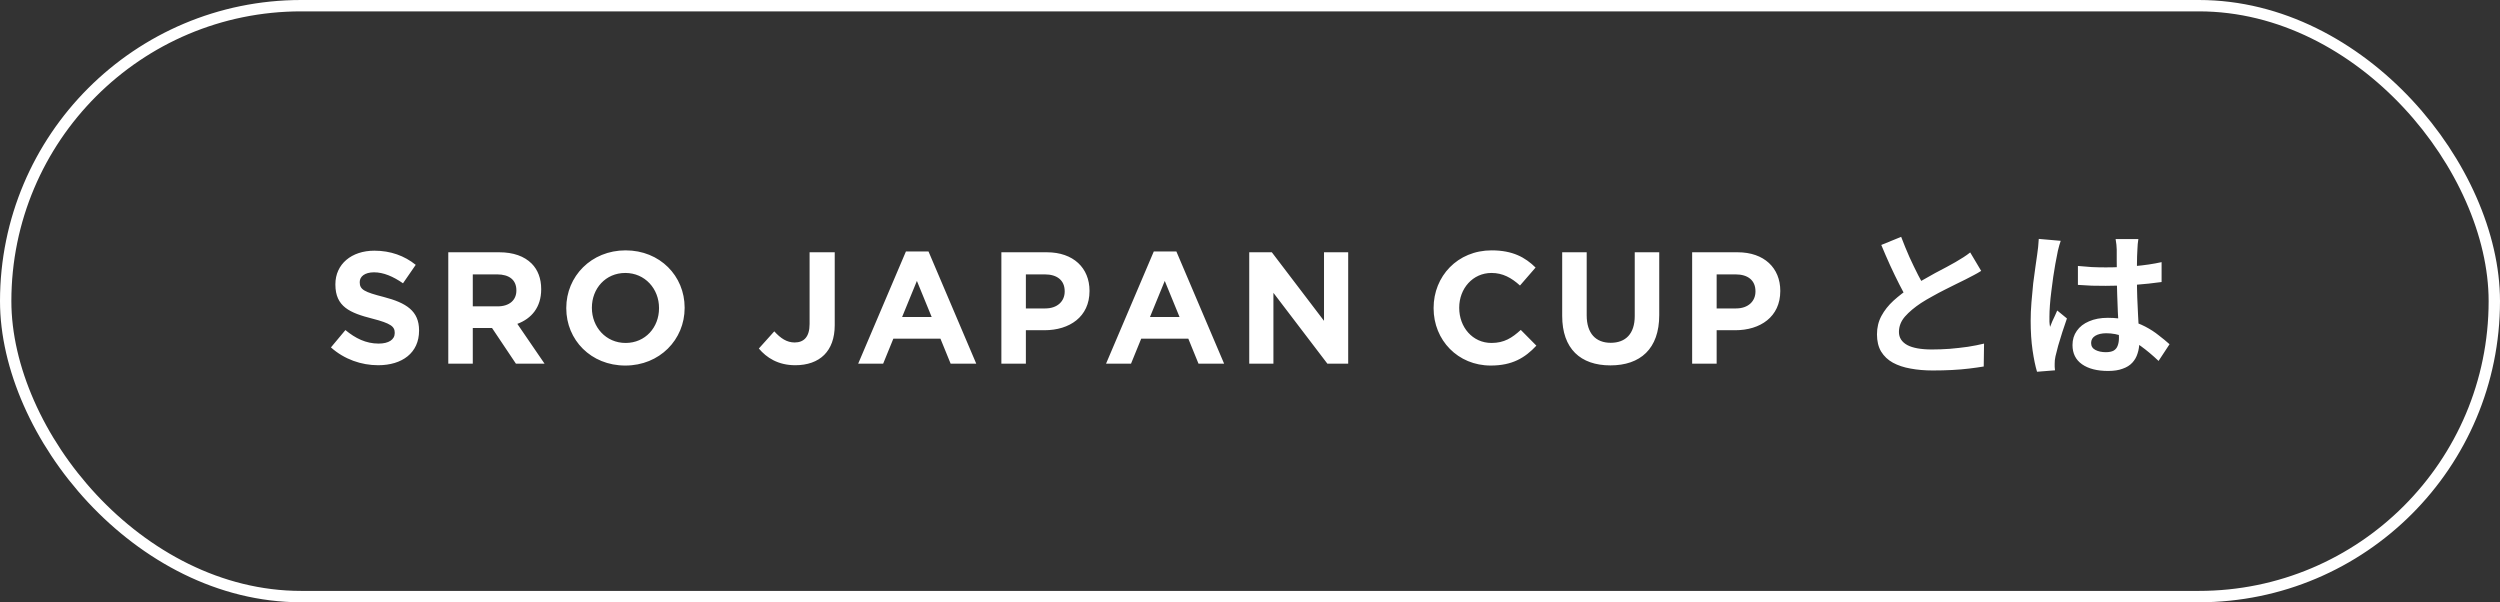
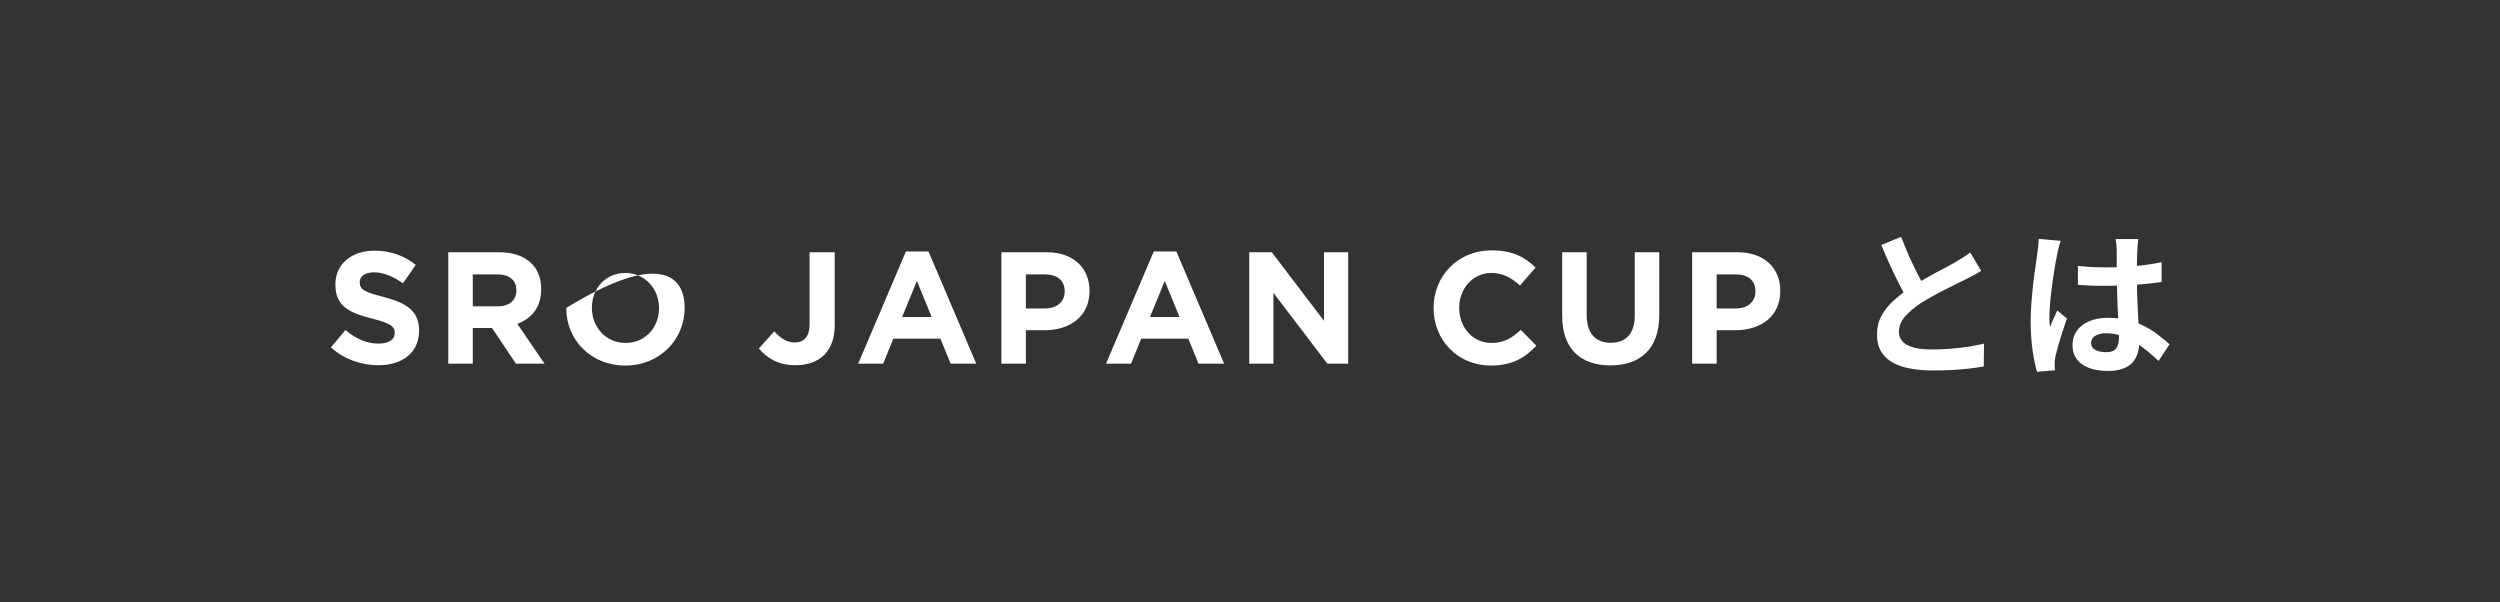
<svg xmlns="http://www.w3.org/2000/svg" width="220" height="53" viewBox="0 0 220 53" fill="none">
  <rect x="0" y="0" width="220" height="53" fill="#333333" stroke="none" />
-   <rect x="0.5" y="0.5" width="219" height="52" rx="26" stroke="white" />
-   <path d="M33.28 32.14C31.796 32.14 30.298 31.622 29.122 30.572L30.396 29.046C31.278 29.774 32.202 30.236 33.322 30.236C34.204 30.236 34.736 29.886 34.736 29.312V29.284C34.736 28.738 34.4 28.458 32.762 28.038C30.788 27.534 29.514 26.988 29.514 25.042V25.014C29.514 23.236 30.942 22.06 32.944 22.06C34.372 22.06 35.59 22.508 36.584 23.306L35.464 24.93C34.596 24.328 33.742 23.964 32.916 23.964C32.09 23.964 31.656 24.342 31.656 24.818V24.846C31.656 25.49 32.076 25.7 33.77 26.134C35.758 26.652 36.878 27.366 36.878 29.074V29.102C36.878 31.048 35.394 32.14 33.28 32.14ZM39.449 32V22.2H43.929C45.175 22.2 46.141 22.55 46.785 23.194C47.331 23.74 47.625 24.51 47.625 25.434V25.462C47.625 27.044 46.771 28.038 45.525 28.5L47.919 32H45.399L43.299 28.864H41.605V32H39.449ZM41.605 26.96H43.789C44.839 26.96 45.441 26.4 45.441 25.574V25.546C45.441 24.622 44.797 24.146 43.747 24.146H41.605V26.96ZM55.026 32.168C52.002 32.168 49.832 29.914 49.832 27.128V27.1C49.832 24.314 52.03 22.032 55.054 22.032C58.078 22.032 60.248 24.286 60.248 27.072V27.1C60.248 29.886 58.05 32.168 55.026 32.168ZM55.054 30.18C56.79 30.18 57.994 28.808 57.994 27.128V27.1C57.994 25.42 56.762 24.02 55.026 24.02C53.29 24.02 52.086 25.392 52.086 27.072V27.1C52.086 28.78 53.318 30.18 55.054 30.18ZM69.984 32.14C68.458 32.14 67.45 31.468 66.778 30.67L68.136 29.158C68.696 29.774 69.242 30.138 69.928 30.138C70.74 30.138 71.244 29.648 71.244 28.514V22.2H73.456V28.612C73.456 29.774 73.12 30.642 72.532 31.23C71.93 31.832 71.048 32.14 69.984 32.14ZM75.521 32L79.721 22.13H81.709L85.909 32H83.655L82.759 29.802H78.615L77.719 32H75.521ZM79.385 27.898H81.989L80.687 24.72L79.385 27.898ZM88.121 32V22.2H92.125C94.463 22.2 95.877 23.586 95.877 25.588V25.616C95.877 27.884 94.113 29.06 91.915 29.06H90.277V32H88.121ZM90.277 27.142H91.985C93.063 27.142 93.693 26.498 93.693 25.658V25.63C93.693 24.664 93.021 24.146 91.943 24.146H90.277V27.142ZM97.333 32L101.533 22.13H103.521L107.721 32H105.467L104.571 29.802H100.427L99.531 32H97.333ZM101.197 27.898H103.801L102.499 24.72L101.197 27.898ZM109.933 32V22.2H111.921L116.513 28.234V22.2H118.641V32H116.807L112.061 25.77V32H109.933ZM131.183 32.168C128.299 32.168 126.157 29.942 126.157 27.128V27.1C126.157 24.314 128.257 22.032 131.267 22.032C133.115 22.032 134.221 22.648 135.131 23.544L133.759 25.126C133.003 24.44 132.233 24.02 131.253 24.02C129.601 24.02 128.411 25.392 128.411 27.072V27.1C128.411 28.78 129.573 30.18 131.253 30.18C132.373 30.18 133.059 29.732 133.829 29.032L135.201 30.418C134.193 31.496 133.073 32.168 131.183 32.168ZM141.715 32.154C139.083 32.154 137.473 30.684 137.473 27.8V22.2H139.629V27.744C139.629 29.34 140.427 30.166 141.743 30.166C143.059 30.166 143.857 29.368 143.857 27.814V22.2H146.013V27.73C146.013 30.698 144.347 32.154 141.715 32.154ZM148.909 32V22.2H152.913C155.251 22.2 156.665 23.586 156.665 25.588V25.616C156.665 27.884 154.901 29.06 152.703 29.06H151.065V32H148.909ZM151.065 27.142H152.773C153.851 27.142 154.481 26.498 154.481 25.658V25.63C154.481 24.664 153.809 24.146 152.731 24.146H151.065V27.142ZM174.344 23.838C174.139 23.969 173.919 24.095 173.686 24.216C173.462 24.337 173.219 24.463 172.958 24.594C172.743 24.706 172.477 24.837 172.16 24.986C171.852 25.135 171.516 25.303 171.152 25.49C170.797 25.667 170.438 25.859 170.074 26.064C169.71 26.26 169.369 26.461 169.052 26.666C168.473 27.049 168.002 27.445 167.638 27.856C167.283 28.267 167.106 28.719 167.106 29.214C167.106 29.709 167.349 30.091 167.834 30.362C168.319 30.623 169.047 30.754 170.018 30.754C170.503 30.754 171.017 30.735 171.558 30.698C172.109 30.651 172.65 30.591 173.182 30.516C173.714 30.432 174.185 30.339 174.596 30.236L174.568 32.252C174.176 32.317 173.747 32.378 173.28 32.434C172.823 32.49 172.323 32.532 171.782 32.56C171.25 32.588 170.681 32.602 170.074 32.602C169.374 32.602 168.725 32.546 168.128 32.434C167.54 32.331 167.022 32.159 166.574 31.916C166.135 31.673 165.79 31.347 165.538 30.936C165.295 30.525 165.174 30.021 165.174 29.424C165.174 28.827 165.305 28.285 165.566 27.8C165.827 27.315 166.182 26.867 166.63 26.456C167.087 26.045 167.587 25.658 168.128 25.294C168.464 25.07 168.819 24.855 169.192 24.65C169.565 24.435 169.929 24.23 170.284 24.034C170.648 23.838 170.984 23.661 171.292 23.502C171.609 23.334 171.871 23.189 172.076 23.068C172.347 22.909 172.585 22.765 172.79 22.634C172.995 22.503 173.191 22.363 173.378 22.214L174.344 23.838ZM167.302 20.842C167.535 21.458 167.778 22.051 168.03 22.62C168.291 23.189 168.548 23.721 168.8 24.216C169.061 24.711 169.299 25.154 169.514 25.546L167.932 26.484C167.68 26.055 167.419 25.574 167.148 25.042C166.877 24.51 166.607 23.95 166.336 23.362C166.065 22.765 165.804 22.163 165.552 21.556L167.302 20.842ZM182.856 23.404C183.257 23.441 183.659 23.474 184.06 23.502C184.471 23.521 184.886 23.53 185.306 23.53C186.165 23.53 187.019 23.493 187.868 23.418C188.717 23.343 189.501 23.227 190.22 23.068V24.818C189.492 24.921 188.703 25.005 187.854 25.07C187.005 25.126 186.155 25.154 185.306 25.154C184.895 25.154 184.485 25.149 184.074 25.14C183.673 25.121 183.267 25.098 182.856 25.07V23.404ZM188.176 21.038C188.157 21.169 188.139 21.313 188.12 21.472C188.111 21.631 188.101 21.789 188.092 21.948C188.083 22.097 188.073 22.298 188.064 22.55C188.055 22.802 188.05 23.087 188.05 23.404C188.05 23.712 188.05 24.039 188.05 24.384C188.05 25.019 188.059 25.616 188.078 26.176C188.097 26.727 188.12 27.24 188.148 27.716C188.176 28.183 188.199 28.612 188.218 29.004C188.246 29.396 188.26 29.76 188.26 30.096C188.26 30.46 188.209 30.796 188.106 31.104C188.013 31.412 187.859 31.683 187.644 31.916C187.429 32.149 187.145 32.327 186.79 32.448C186.445 32.579 186.02 32.644 185.516 32.644C184.545 32.644 183.78 32.448 183.22 32.056C182.66 31.664 182.38 31.099 182.38 30.362C182.38 29.886 182.506 29.471 182.758 29.116C183.01 28.752 183.369 28.472 183.836 28.276C184.303 28.071 184.853 27.968 185.488 27.968C186.151 27.968 186.753 28.038 187.294 28.178C187.835 28.318 188.33 28.505 188.778 28.738C189.226 28.971 189.623 29.228 189.968 29.508C190.323 29.779 190.64 30.04 190.92 30.292L189.954 31.762C189.422 31.258 188.904 30.824 188.4 30.46C187.896 30.096 187.392 29.816 186.888 29.62C186.393 29.424 185.88 29.326 185.348 29.326C184.956 29.326 184.634 29.401 184.382 29.55C184.139 29.699 184.018 29.909 184.018 30.18C184.018 30.46 184.144 30.665 184.396 30.796C184.648 30.927 184.956 30.992 185.32 30.992C185.609 30.992 185.838 30.945 186.006 30.852C186.174 30.749 186.291 30.605 186.356 30.418C186.431 30.222 186.468 29.989 186.468 29.718C186.468 29.475 186.459 29.158 186.44 28.766C186.421 28.374 186.398 27.935 186.37 27.45C186.351 26.965 186.333 26.461 186.314 25.938C186.295 25.406 186.286 24.888 186.286 24.384C186.286 23.852 186.281 23.371 186.272 22.942C186.272 22.503 186.272 22.177 186.272 21.962C186.272 21.859 186.263 21.715 186.244 21.528C186.225 21.341 186.202 21.178 186.174 21.038H188.176ZM181.344 21.192C181.316 21.285 181.274 21.416 181.218 21.584C181.171 21.752 181.129 21.915 181.092 22.074C181.064 22.233 181.041 22.354 181.022 22.438C180.975 22.634 180.924 22.9 180.868 23.236C180.812 23.563 180.751 23.936 180.686 24.356C180.63 24.767 180.574 25.191 180.518 25.63C180.462 26.059 180.42 26.47 180.392 26.862C180.364 27.245 180.35 27.576 180.35 27.856C180.35 27.996 180.35 28.15 180.35 28.318C180.359 28.477 180.378 28.626 180.406 28.766C180.471 28.598 180.537 28.435 180.602 28.276C180.677 28.117 180.751 27.959 180.826 27.8C180.901 27.641 180.971 27.483 181.036 27.324L181.89 28.024C181.759 28.407 181.624 28.808 181.484 29.228C181.353 29.648 181.232 30.045 181.12 30.418C181.017 30.791 180.938 31.104 180.882 31.356C180.863 31.449 180.845 31.561 180.826 31.692C180.817 31.823 180.812 31.93 180.812 32.014C180.812 32.089 180.812 32.177 180.812 32.28C180.821 32.392 180.831 32.495 180.84 32.588L179.258 32.714C179.109 32.219 178.978 31.589 178.866 30.824C178.754 30.049 178.698 29.186 178.698 28.234C178.698 27.711 178.721 27.165 178.768 26.596C178.815 26.017 178.866 25.462 178.922 24.93C178.987 24.398 179.053 23.913 179.118 23.474C179.183 23.026 179.235 22.667 179.272 22.396C179.3 22.2 179.328 21.981 179.356 21.738C179.384 21.486 179.403 21.248 179.412 21.024L181.344 21.192Z" fill="white" />
+   <path d="M33.28 32.14C31.796 32.14 30.298 31.622 29.122 30.572L30.396 29.046C31.278 29.774 32.202 30.236 33.322 30.236C34.204 30.236 34.736 29.886 34.736 29.312V29.284C34.736 28.738 34.4 28.458 32.762 28.038C30.788 27.534 29.514 26.988 29.514 25.042V25.014C29.514 23.236 30.942 22.06 32.944 22.06C34.372 22.06 35.59 22.508 36.584 23.306L35.464 24.93C34.596 24.328 33.742 23.964 32.916 23.964C32.09 23.964 31.656 24.342 31.656 24.818V24.846C31.656 25.49 32.076 25.7 33.77 26.134C35.758 26.652 36.878 27.366 36.878 29.074V29.102C36.878 31.048 35.394 32.14 33.28 32.14ZM39.449 32V22.2H43.929C45.175 22.2 46.141 22.55 46.785 23.194C47.331 23.74 47.625 24.51 47.625 25.434V25.462C47.625 27.044 46.771 28.038 45.525 28.5L47.919 32H45.399L43.299 28.864H41.605V32H39.449ZM41.605 26.96H43.789C44.839 26.96 45.441 26.4 45.441 25.574V25.546C45.441 24.622 44.797 24.146 43.747 24.146H41.605V26.96ZM55.026 32.168C52.002 32.168 49.832 29.914 49.832 27.128V27.1C58.078 22.032 60.248 24.286 60.248 27.072V27.1C60.248 29.886 58.05 32.168 55.026 32.168ZM55.054 30.18C56.79 30.18 57.994 28.808 57.994 27.128V27.1C57.994 25.42 56.762 24.02 55.026 24.02C53.29 24.02 52.086 25.392 52.086 27.072V27.1C52.086 28.78 53.318 30.18 55.054 30.18ZM69.984 32.14C68.458 32.14 67.45 31.468 66.778 30.67L68.136 29.158C68.696 29.774 69.242 30.138 69.928 30.138C70.74 30.138 71.244 29.648 71.244 28.514V22.2H73.456V28.612C73.456 29.774 73.12 30.642 72.532 31.23C71.93 31.832 71.048 32.14 69.984 32.14ZM75.521 32L79.721 22.13H81.709L85.909 32H83.655L82.759 29.802H78.615L77.719 32H75.521ZM79.385 27.898H81.989L80.687 24.72L79.385 27.898ZM88.121 32V22.2H92.125C94.463 22.2 95.877 23.586 95.877 25.588V25.616C95.877 27.884 94.113 29.06 91.915 29.06H90.277V32H88.121ZM90.277 27.142H91.985C93.063 27.142 93.693 26.498 93.693 25.658V25.63C93.693 24.664 93.021 24.146 91.943 24.146H90.277V27.142ZM97.333 32L101.533 22.13H103.521L107.721 32H105.467L104.571 29.802H100.427L99.531 32H97.333ZM101.197 27.898H103.801L102.499 24.72L101.197 27.898ZM109.933 32V22.2H111.921L116.513 28.234V22.2H118.641V32H116.807L112.061 25.77V32H109.933ZM131.183 32.168C128.299 32.168 126.157 29.942 126.157 27.128V27.1C126.157 24.314 128.257 22.032 131.267 22.032C133.115 22.032 134.221 22.648 135.131 23.544L133.759 25.126C133.003 24.44 132.233 24.02 131.253 24.02C129.601 24.02 128.411 25.392 128.411 27.072V27.1C128.411 28.78 129.573 30.18 131.253 30.18C132.373 30.18 133.059 29.732 133.829 29.032L135.201 30.418C134.193 31.496 133.073 32.168 131.183 32.168ZM141.715 32.154C139.083 32.154 137.473 30.684 137.473 27.8V22.2H139.629V27.744C139.629 29.34 140.427 30.166 141.743 30.166C143.059 30.166 143.857 29.368 143.857 27.814V22.2H146.013V27.73C146.013 30.698 144.347 32.154 141.715 32.154ZM148.909 32V22.2H152.913C155.251 22.2 156.665 23.586 156.665 25.588V25.616C156.665 27.884 154.901 29.06 152.703 29.06H151.065V32H148.909ZM151.065 27.142H152.773C153.851 27.142 154.481 26.498 154.481 25.658V25.63C154.481 24.664 153.809 24.146 152.731 24.146H151.065V27.142ZM174.344 23.838C174.139 23.969 173.919 24.095 173.686 24.216C173.462 24.337 173.219 24.463 172.958 24.594C172.743 24.706 172.477 24.837 172.16 24.986C171.852 25.135 171.516 25.303 171.152 25.49C170.797 25.667 170.438 25.859 170.074 26.064C169.71 26.26 169.369 26.461 169.052 26.666C168.473 27.049 168.002 27.445 167.638 27.856C167.283 28.267 167.106 28.719 167.106 29.214C167.106 29.709 167.349 30.091 167.834 30.362C168.319 30.623 169.047 30.754 170.018 30.754C170.503 30.754 171.017 30.735 171.558 30.698C172.109 30.651 172.65 30.591 173.182 30.516C173.714 30.432 174.185 30.339 174.596 30.236L174.568 32.252C174.176 32.317 173.747 32.378 173.28 32.434C172.823 32.49 172.323 32.532 171.782 32.56C171.25 32.588 170.681 32.602 170.074 32.602C169.374 32.602 168.725 32.546 168.128 32.434C167.54 32.331 167.022 32.159 166.574 31.916C166.135 31.673 165.79 31.347 165.538 30.936C165.295 30.525 165.174 30.021 165.174 29.424C165.174 28.827 165.305 28.285 165.566 27.8C165.827 27.315 166.182 26.867 166.63 26.456C167.087 26.045 167.587 25.658 168.128 25.294C168.464 25.07 168.819 24.855 169.192 24.65C169.565 24.435 169.929 24.23 170.284 24.034C170.648 23.838 170.984 23.661 171.292 23.502C171.609 23.334 171.871 23.189 172.076 23.068C172.347 22.909 172.585 22.765 172.79 22.634C172.995 22.503 173.191 22.363 173.378 22.214L174.344 23.838ZM167.302 20.842C167.535 21.458 167.778 22.051 168.03 22.62C168.291 23.189 168.548 23.721 168.8 24.216C169.061 24.711 169.299 25.154 169.514 25.546L167.932 26.484C167.68 26.055 167.419 25.574 167.148 25.042C166.877 24.51 166.607 23.95 166.336 23.362C166.065 22.765 165.804 22.163 165.552 21.556L167.302 20.842ZM182.856 23.404C183.257 23.441 183.659 23.474 184.06 23.502C184.471 23.521 184.886 23.53 185.306 23.53C186.165 23.53 187.019 23.493 187.868 23.418C188.717 23.343 189.501 23.227 190.22 23.068V24.818C189.492 24.921 188.703 25.005 187.854 25.07C187.005 25.126 186.155 25.154 185.306 25.154C184.895 25.154 184.485 25.149 184.074 25.14C183.673 25.121 183.267 25.098 182.856 25.07V23.404ZM188.176 21.038C188.157 21.169 188.139 21.313 188.12 21.472C188.111 21.631 188.101 21.789 188.092 21.948C188.083 22.097 188.073 22.298 188.064 22.55C188.055 22.802 188.05 23.087 188.05 23.404C188.05 23.712 188.05 24.039 188.05 24.384C188.05 25.019 188.059 25.616 188.078 26.176C188.097 26.727 188.12 27.24 188.148 27.716C188.176 28.183 188.199 28.612 188.218 29.004C188.246 29.396 188.26 29.76 188.26 30.096C188.26 30.46 188.209 30.796 188.106 31.104C188.013 31.412 187.859 31.683 187.644 31.916C187.429 32.149 187.145 32.327 186.79 32.448C186.445 32.579 186.02 32.644 185.516 32.644C184.545 32.644 183.78 32.448 183.22 32.056C182.66 31.664 182.38 31.099 182.38 30.362C182.38 29.886 182.506 29.471 182.758 29.116C183.01 28.752 183.369 28.472 183.836 28.276C184.303 28.071 184.853 27.968 185.488 27.968C186.151 27.968 186.753 28.038 187.294 28.178C187.835 28.318 188.33 28.505 188.778 28.738C189.226 28.971 189.623 29.228 189.968 29.508C190.323 29.779 190.64 30.04 190.92 30.292L189.954 31.762C189.422 31.258 188.904 30.824 188.4 30.46C187.896 30.096 187.392 29.816 186.888 29.62C186.393 29.424 185.88 29.326 185.348 29.326C184.956 29.326 184.634 29.401 184.382 29.55C184.139 29.699 184.018 29.909 184.018 30.18C184.018 30.46 184.144 30.665 184.396 30.796C184.648 30.927 184.956 30.992 185.32 30.992C185.609 30.992 185.838 30.945 186.006 30.852C186.174 30.749 186.291 30.605 186.356 30.418C186.431 30.222 186.468 29.989 186.468 29.718C186.468 29.475 186.459 29.158 186.44 28.766C186.421 28.374 186.398 27.935 186.37 27.45C186.351 26.965 186.333 26.461 186.314 25.938C186.295 25.406 186.286 24.888 186.286 24.384C186.286 23.852 186.281 23.371 186.272 22.942C186.272 22.503 186.272 22.177 186.272 21.962C186.272 21.859 186.263 21.715 186.244 21.528C186.225 21.341 186.202 21.178 186.174 21.038H188.176ZM181.344 21.192C181.316 21.285 181.274 21.416 181.218 21.584C181.171 21.752 181.129 21.915 181.092 22.074C181.064 22.233 181.041 22.354 181.022 22.438C180.975 22.634 180.924 22.9 180.868 23.236C180.812 23.563 180.751 23.936 180.686 24.356C180.63 24.767 180.574 25.191 180.518 25.63C180.462 26.059 180.42 26.47 180.392 26.862C180.364 27.245 180.35 27.576 180.35 27.856C180.35 27.996 180.35 28.15 180.35 28.318C180.359 28.477 180.378 28.626 180.406 28.766C180.471 28.598 180.537 28.435 180.602 28.276C180.677 28.117 180.751 27.959 180.826 27.8C180.901 27.641 180.971 27.483 181.036 27.324L181.89 28.024C181.759 28.407 181.624 28.808 181.484 29.228C181.353 29.648 181.232 30.045 181.12 30.418C181.017 30.791 180.938 31.104 180.882 31.356C180.863 31.449 180.845 31.561 180.826 31.692C180.817 31.823 180.812 31.93 180.812 32.014C180.812 32.089 180.812 32.177 180.812 32.28C180.821 32.392 180.831 32.495 180.84 32.588L179.258 32.714C179.109 32.219 178.978 31.589 178.866 30.824C178.754 30.049 178.698 29.186 178.698 28.234C178.698 27.711 178.721 27.165 178.768 26.596C178.815 26.017 178.866 25.462 178.922 24.93C178.987 24.398 179.053 23.913 179.118 23.474C179.183 23.026 179.235 22.667 179.272 22.396C179.3 22.2 179.328 21.981 179.356 21.738C179.384 21.486 179.403 21.248 179.412 21.024L181.344 21.192Z" fill="white" />
</svg>